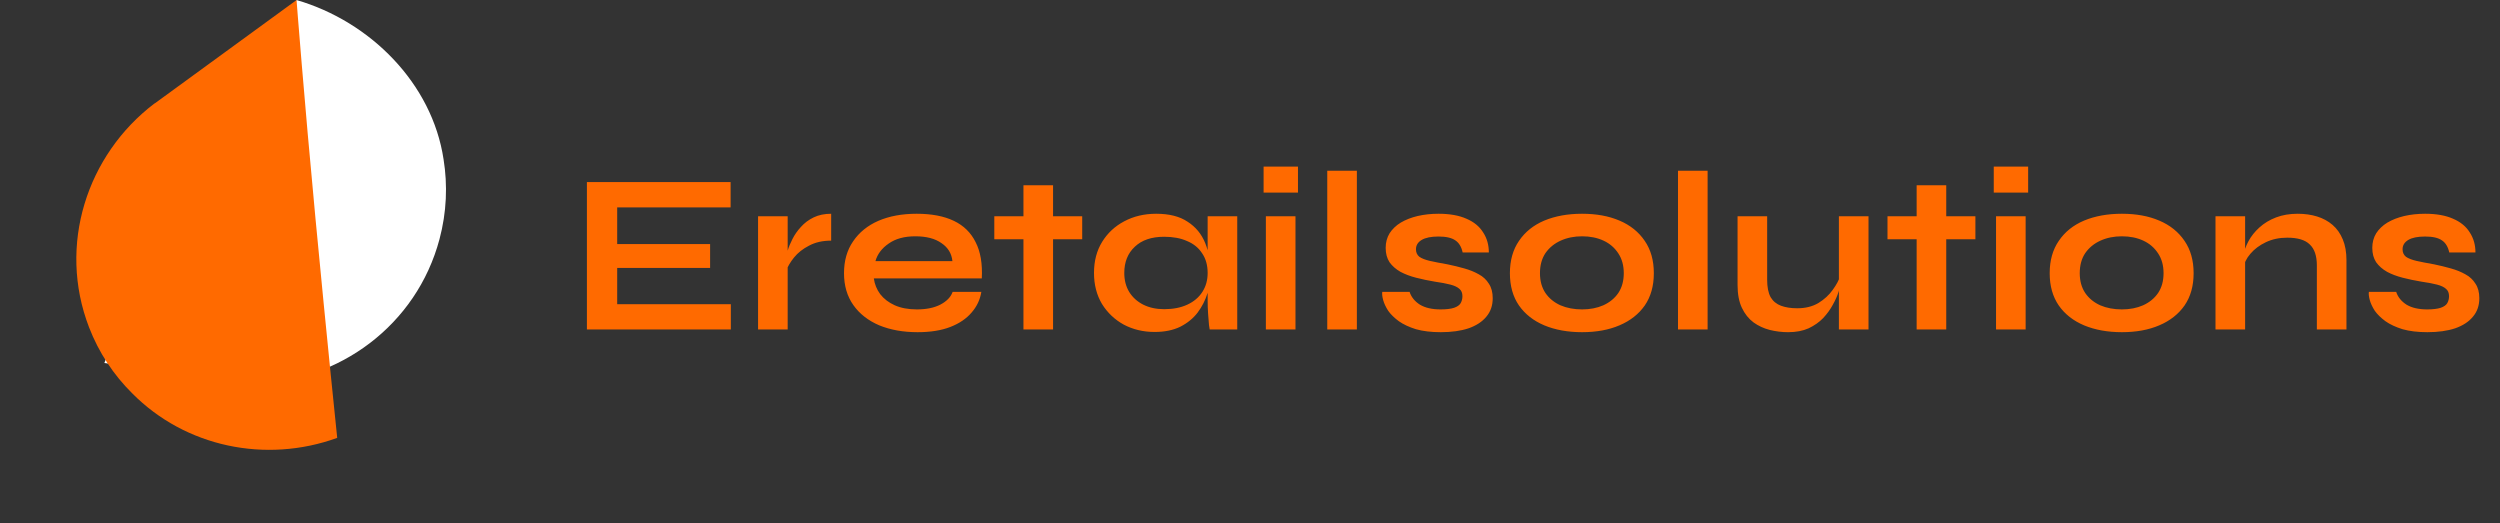
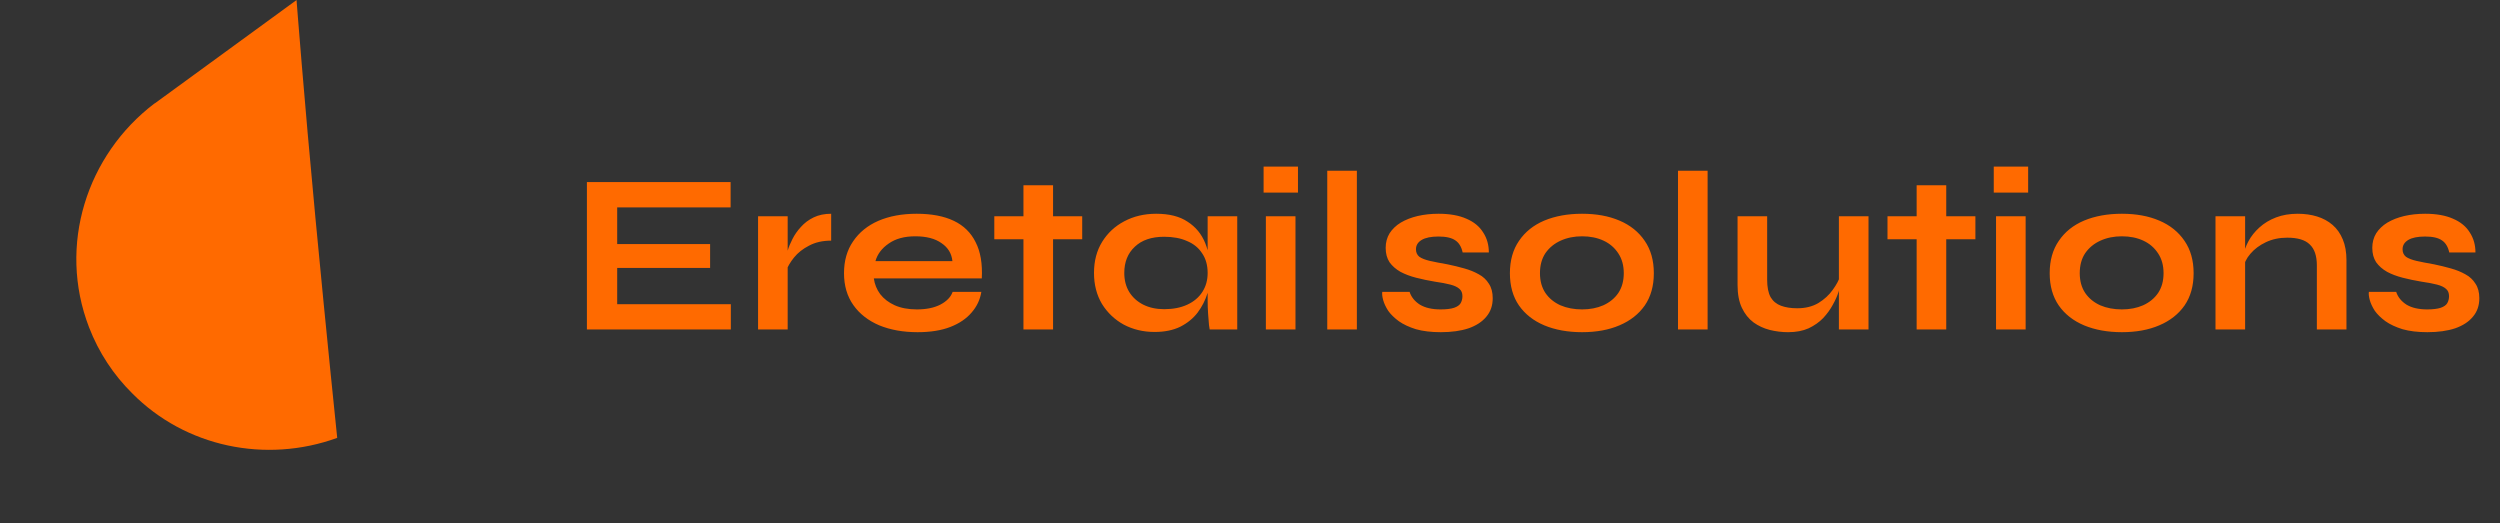
<svg xmlns="http://www.w3.org/2000/svg" width="277" height="58" viewBox="0 0 277 58" fill="none">
  <rect x="0" y="0" width="277" height="58" fill="#333333" stroke="none" />
-   <path d="M32.857 0.004C32.83 0.05 27.98 9.665 21.065 21.402C14.133 33.167 11.565 40.221 11.565 40.221L28.037 42.5L28.034 42.515C37.564 42.33 46.16 36.027 48.696 26.503C49.489 23.526 49.609 20.529 49.149 17.665C47.888 9.231 41.009 2.372 32.857 0.004Z" fill="white" />
  <path d="M37.364 48.517L37.363 48.516C37.358 48.463 36.221 37.577 34.954 24.198C33.684 10.786 32.857 0.004 32.857 0.004L17.135 11.466L17.128 11.453C9.602 17.16 6.372 27.193 9.862 36.256C10.954 39.089 12.596 41.545 14.625 43.557C20.525 49.537 29.461 51.387 37.364 48.517Z" fill="#FF6A00" />
  <path d="M68.385 29.69V33.702H80.977V36.503H65.029V20.176H80.952V22.977H68.385V27.04H78.68V29.69H68.385ZM83.994 23.962H87.274V36.503H83.994V23.962ZM92.094 26.662C91.152 26.662 90.336 26.847 89.646 27.217C88.956 27.57 88.401 28.007 87.981 28.529C87.56 29.05 87.266 29.555 87.097 30.043L87.072 28.655C87.089 28.453 87.156 28.159 87.274 27.772C87.392 27.368 87.569 26.939 87.804 26.485C88.04 26.014 88.351 25.568 88.738 25.148C89.125 24.71 89.596 24.357 90.151 24.088C90.706 23.819 91.354 23.684 92.094 23.684V26.662ZM105.553 32.339H108.733C108.598 33.197 108.236 33.963 107.647 34.636C107.075 35.309 106.293 35.838 105.301 36.225C104.308 36.612 103.097 36.806 101.667 36.806C100.069 36.806 98.656 36.553 97.428 36.049C96.2 35.527 95.241 34.779 94.551 33.803C93.861 32.827 93.516 31.649 93.516 30.27C93.516 28.891 93.853 27.713 94.526 26.737C95.199 25.745 96.132 24.988 97.327 24.466C98.538 23.945 99.951 23.684 101.566 23.684C103.215 23.684 104.586 23.945 105.679 24.466C106.773 24.988 107.58 25.778 108.102 26.838C108.64 27.881 108.867 29.219 108.783 30.85H96.822C96.906 31.49 97.142 32.07 97.528 32.592C97.932 33.113 98.471 33.525 99.144 33.828C99.833 34.131 100.649 34.282 101.591 34.282C102.634 34.282 103.501 34.106 104.19 33.752C104.897 33.382 105.351 32.911 105.553 32.339ZM101.415 26.182C100.203 26.182 99.219 26.451 98.462 26.99C97.705 27.511 97.217 28.159 96.999 28.933H105.528C105.444 28.091 105.04 27.427 104.317 26.939C103.61 26.434 102.643 26.182 101.415 26.182ZM110.168 23.962H119.909V26.51H110.168V23.962ZM113.398 20.53H116.679V36.503H113.398V20.53ZM127.927 36.781C126.682 36.781 125.547 36.511 124.521 35.973C123.511 35.418 122.704 34.652 122.098 33.677C121.509 32.684 121.215 31.54 121.215 30.245C121.215 28.916 121.518 27.764 122.123 26.788C122.729 25.812 123.545 25.055 124.571 24.517C125.614 23.962 126.792 23.684 128.104 23.684C129.551 23.684 130.711 23.978 131.586 24.567C132.478 25.139 133.125 25.921 133.529 26.914C133.933 27.906 134.135 29.017 134.135 30.245C134.135 30.985 134.017 31.742 133.782 32.516C133.546 33.273 133.184 33.98 132.696 34.636C132.209 35.275 131.569 35.796 130.779 36.2C129.988 36.587 129.037 36.781 127.927 36.781ZM128.987 34.257C129.98 34.257 130.838 34.089 131.561 33.752C132.284 33.416 132.839 32.945 133.226 32.339C133.613 31.734 133.807 31.035 133.807 30.245C133.807 29.387 133.605 28.663 133.201 28.075C132.814 27.469 132.259 27.015 131.536 26.712C130.829 26.392 129.98 26.233 128.987 26.233C127.591 26.233 126.506 26.603 125.732 27.343C124.958 28.066 124.571 29.034 124.571 30.245C124.571 31.052 124.756 31.759 125.126 32.364C125.496 32.953 126.009 33.416 126.665 33.752C127.338 34.089 128.112 34.257 128.987 34.257ZM133.807 23.962H137.087V36.503H134.034C134.034 36.503 134.009 36.343 133.958 36.023C133.925 35.687 133.891 35.266 133.857 34.762C133.824 34.257 133.807 33.761 133.807 33.273V23.962ZM143.816 18.46V21.337H140.006V18.46H143.816ZM140.258 23.962H143.539V36.503H140.258V23.962ZM147.061 18.915H150.341V36.503H147.061V18.915ZM153.154 32.339H156.182C156.368 32.911 156.746 33.382 157.318 33.752C157.907 34.106 158.672 34.282 159.614 34.282C160.254 34.282 160.75 34.223 161.103 34.106C161.456 33.988 161.7 33.82 161.835 33.601C161.97 33.365 162.037 33.105 162.037 32.819C162.037 32.465 161.927 32.196 161.709 32.011C161.49 31.809 161.154 31.649 160.699 31.532C160.245 31.414 159.665 31.305 158.958 31.204C158.252 31.086 157.57 30.943 156.914 30.775C156.258 30.607 155.678 30.388 155.173 30.119C154.668 29.833 154.265 29.479 153.962 29.059C153.676 28.621 153.533 28.091 153.533 27.469C153.533 26.863 153.676 26.325 153.962 25.854C154.265 25.383 154.677 24.988 155.198 24.668C155.737 24.348 156.359 24.105 157.066 23.936C157.789 23.768 158.563 23.684 159.387 23.684C160.632 23.684 161.667 23.869 162.491 24.239C163.315 24.592 163.929 25.097 164.333 25.753C164.754 26.392 164.964 27.133 164.964 27.974H162.062C161.927 27.351 161.658 26.905 161.255 26.636C160.851 26.35 160.228 26.207 159.387 26.207C158.563 26.207 157.94 26.334 157.52 26.586C157.099 26.838 156.889 27.183 156.889 27.62C156.889 27.974 157.015 28.251 157.268 28.453C157.537 28.638 157.924 28.79 158.428 28.907C158.95 29.025 159.597 29.151 160.371 29.286C161.027 29.421 161.65 29.572 162.239 29.74C162.844 29.908 163.383 30.127 163.854 30.396C164.325 30.649 164.695 30.993 164.964 31.431C165.25 31.851 165.393 32.39 165.393 33.046C165.393 33.853 165.157 34.535 164.686 35.09C164.232 35.645 163.576 36.074 162.718 36.377C161.86 36.663 160.834 36.806 159.64 36.806C158.58 36.806 157.663 36.696 156.889 36.478C156.132 36.242 155.501 35.948 154.996 35.594C154.492 35.224 154.096 34.837 153.81 34.434C153.541 34.013 153.356 33.618 153.255 33.248C153.154 32.878 153.121 32.575 153.154 32.339ZM175.296 36.806C173.715 36.806 172.319 36.553 171.107 36.049C169.913 35.544 168.979 34.812 168.306 33.853C167.633 32.878 167.297 31.683 167.297 30.27C167.297 28.857 167.633 27.663 168.306 26.687C168.979 25.694 169.913 24.946 171.107 24.441C172.319 23.936 173.715 23.684 175.296 23.684C176.878 23.684 178.257 23.936 179.435 24.441C180.629 24.946 181.563 25.694 182.236 26.687C182.909 27.663 183.245 28.857 183.245 30.27C183.245 31.683 182.909 32.878 182.236 33.853C181.563 34.812 180.629 35.544 179.435 36.049C178.257 36.553 176.878 36.806 175.296 36.806ZM175.296 34.282C176.171 34.282 176.953 34.131 177.643 33.828C178.35 33.508 178.905 33.054 179.309 32.465C179.712 31.86 179.914 31.128 179.914 30.27C179.914 29.412 179.712 28.68 179.309 28.075C178.905 27.452 178.358 26.981 177.668 26.662C176.979 26.342 176.188 26.182 175.296 26.182C174.421 26.182 173.631 26.342 172.924 26.662C172.218 26.981 171.654 27.444 171.234 28.049C170.83 28.655 170.628 29.395 170.628 30.27C170.628 31.128 170.83 31.86 171.234 32.465C171.637 33.054 172.192 33.508 172.899 33.828C173.606 34.131 174.405 34.282 175.296 34.282ZM185.922 18.915H189.203V36.503H185.922V18.915ZM207.031 36.503H203.75V23.962H207.031V36.503ZM203.927 30.472L203.952 31.33C203.918 31.565 203.834 31.91 203.7 32.364C203.565 32.802 203.355 33.273 203.069 33.778C202.8 34.282 202.446 34.77 202.009 35.241C201.572 35.695 201.033 36.074 200.394 36.377C199.755 36.663 198.998 36.806 198.123 36.806C197.433 36.806 196.752 36.722 196.079 36.553C195.423 36.385 194.826 36.108 194.287 35.721C193.749 35.317 193.32 34.779 193 34.106C192.681 33.433 192.521 32.583 192.521 31.557V23.962H195.801V31.002C195.801 31.809 195.927 32.449 196.18 32.92C196.449 33.374 196.836 33.694 197.341 33.879C197.845 34.064 198.442 34.156 199.132 34.156C200.041 34.156 200.823 33.963 201.479 33.576C202.135 33.172 202.665 32.684 203.069 32.112C203.489 31.54 203.775 30.993 203.927 30.472ZM209.134 23.962H218.874V26.51H209.134V23.962ZM212.364 20.53H215.644V36.503H212.364V20.53ZM224.719 18.46V21.337H220.908V18.46H224.719ZM221.161 23.962H224.441V36.503H221.161V23.962ZM235.104 36.806C233.523 36.806 232.127 36.553 230.916 36.049C229.721 35.544 228.787 34.812 228.115 33.853C227.442 32.878 227.105 31.683 227.105 30.27C227.105 28.857 227.442 27.663 228.115 26.687C228.787 25.694 229.721 24.946 230.916 24.441C232.127 23.936 233.523 23.684 235.104 23.684C236.686 23.684 238.065 23.936 239.243 24.441C240.437 24.946 241.371 25.694 242.044 26.687C242.717 27.663 243.053 28.857 243.053 30.27C243.053 31.683 242.717 32.878 242.044 33.853C241.371 34.812 240.437 35.544 239.243 36.049C238.065 36.553 236.686 36.806 235.104 36.806ZM235.104 34.282C235.979 34.282 236.762 34.131 237.451 33.828C238.158 33.508 238.713 33.054 239.117 32.465C239.52 31.86 239.722 31.128 239.722 30.27C239.722 29.412 239.52 28.68 239.117 28.075C238.713 27.452 238.166 26.981 237.476 26.662C236.787 26.342 235.996 26.182 235.104 26.182C234.23 26.182 233.439 26.342 232.732 26.662C232.026 26.981 231.462 27.444 231.042 28.049C230.638 28.655 230.436 29.395 230.436 30.27C230.436 31.128 230.638 31.86 231.042 32.465C231.445 33.054 232.001 33.508 232.707 33.828C233.414 34.131 234.213 34.282 235.104 34.282ZM245.478 23.962H248.759V36.503H245.478V23.962ZM254.588 23.684C255.362 23.684 256.077 23.785 256.733 23.987C257.389 24.189 257.961 24.5 258.449 24.92C258.937 25.341 259.315 25.879 259.584 26.535C259.853 27.175 259.988 27.94 259.988 28.832V36.503H256.708V29.412C256.708 28.352 256.447 27.578 255.925 27.09C255.421 26.586 254.588 26.334 253.427 26.334C252.552 26.334 251.762 26.502 251.055 26.838C250.349 27.175 249.777 27.604 249.339 28.125C248.902 28.63 248.649 29.16 248.582 29.715L248.557 28.428C248.641 27.839 248.834 27.267 249.137 26.712C249.44 26.157 249.844 25.652 250.349 25.198C250.87 24.727 251.484 24.357 252.191 24.088C252.897 23.819 253.696 23.684 254.588 23.684ZM262.47 32.339H265.498C265.683 32.911 266.062 33.382 266.634 33.752C267.223 34.106 267.988 34.282 268.93 34.282C269.569 34.282 270.066 34.223 270.419 34.106C270.772 33.988 271.016 33.82 271.151 33.601C271.285 33.365 271.353 33.105 271.353 32.819C271.353 32.465 271.243 32.196 271.024 32.011C270.806 31.809 270.469 31.649 270.015 31.532C269.561 31.414 268.981 31.305 268.274 31.204C267.567 31.086 266.886 30.943 266.23 30.775C265.574 30.607 264.993 30.388 264.489 30.119C263.984 29.833 263.58 29.479 263.278 29.059C262.992 28.621 262.849 28.091 262.849 27.469C262.849 26.863 262.992 26.325 263.278 25.854C263.58 25.383 263.993 24.988 264.514 24.668C265.052 24.348 265.675 24.105 266.381 23.936C267.105 23.768 267.879 23.684 268.703 23.684C269.948 23.684 270.982 23.869 271.807 24.239C272.631 24.592 273.245 25.097 273.649 25.753C274.069 26.392 274.28 27.133 274.28 27.974H271.378C271.243 27.351 270.974 26.905 270.57 26.636C270.167 26.35 269.544 26.207 268.703 26.207C267.879 26.207 267.256 26.334 266.836 26.586C266.415 26.838 266.205 27.183 266.205 27.62C266.205 27.974 266.331 28.251 266.583 28.453C266.852 28.638 267.239 28.79 267.744 28.907C268.266 29.025 268.913 29.151 269.687 29.286C270.343 29.421 270.966 29.572 271.554 29.74C272.16 29.908 272.698 30.127 273.169 30.396C273.64 30.649 274.011 30.993 274.28 31.431C274.566 31.851 274.709 32.39 274.709 33.046C274.709 33.853 274.473 34.535 274.002 35.09C273.548 35.645 272.892 36.074 272.034 36.377C271.176 36.663 270.15 36.806 268.955 36.806C267.895 36.806 266.979 36.696 266.205 36.478C265.448 36.242 264.817 35.948 264.312 35.594C263.807 35.224 263.412 34.837 263.126 34.434C262.857 34.013 262.672 33.618 262.571 33.248C262.47 32.878 262.436 32.575 262.47 32.339Z" fill="#FF6A00" />
</svg>